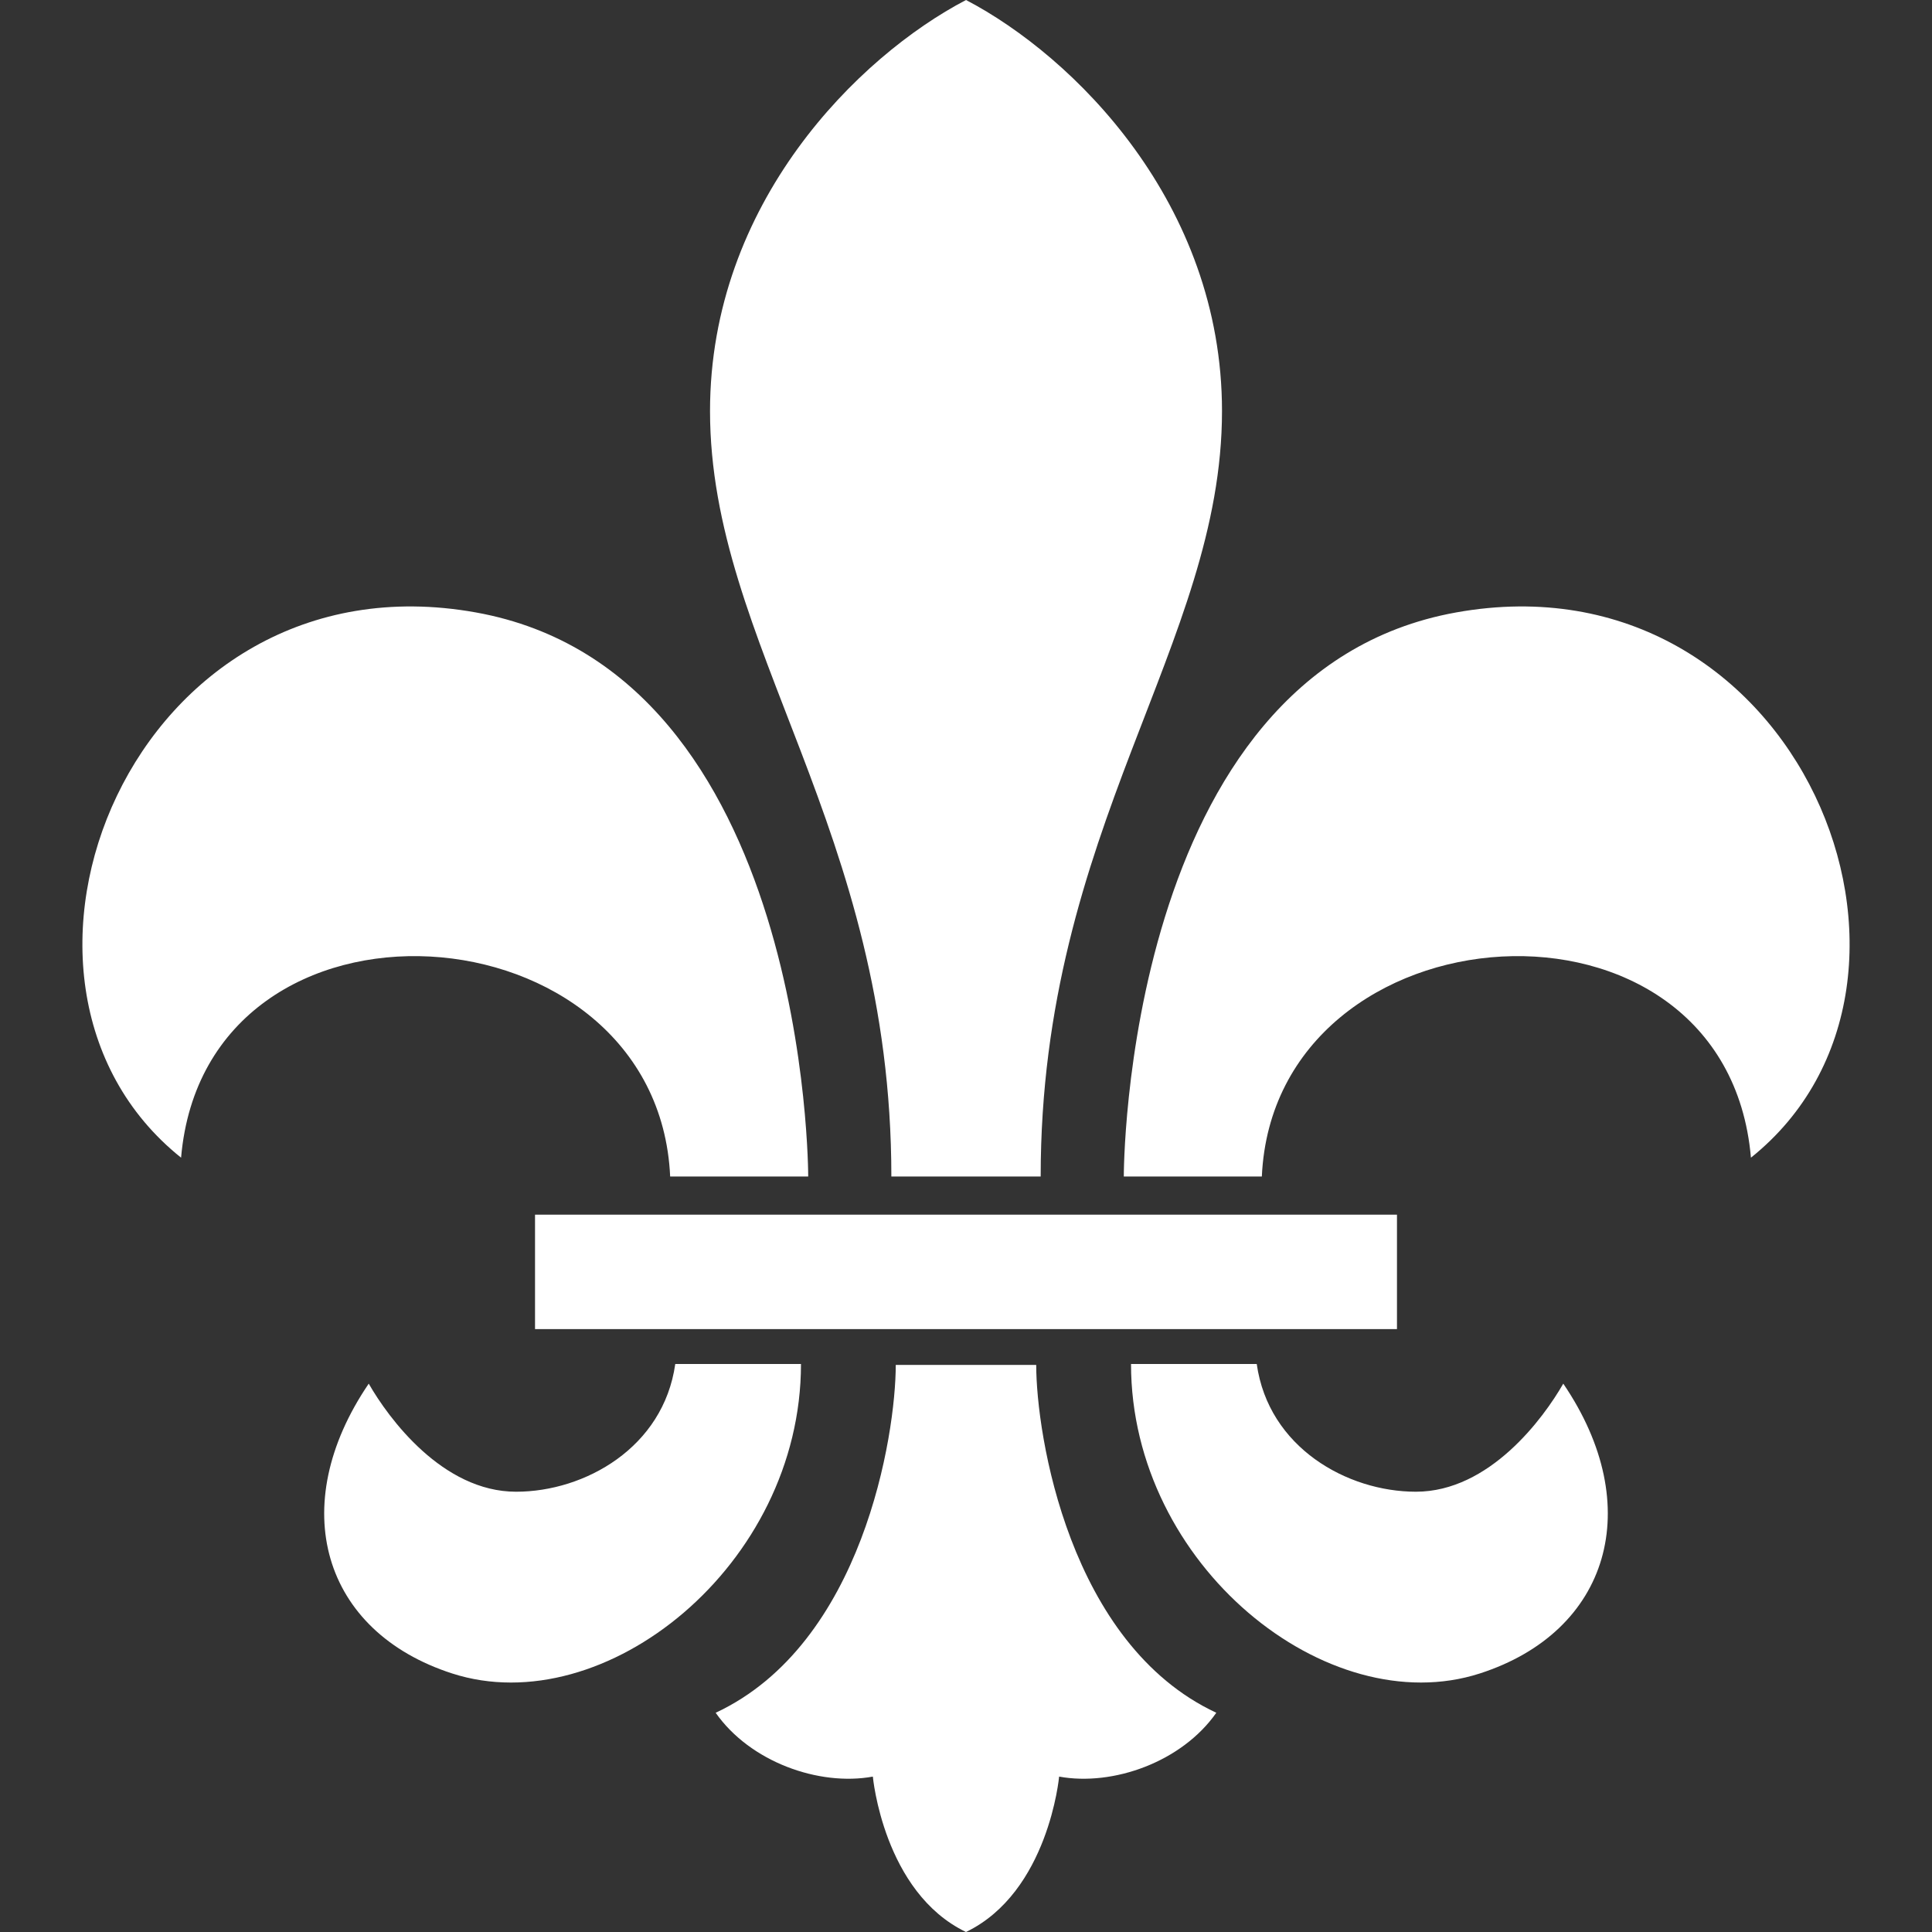
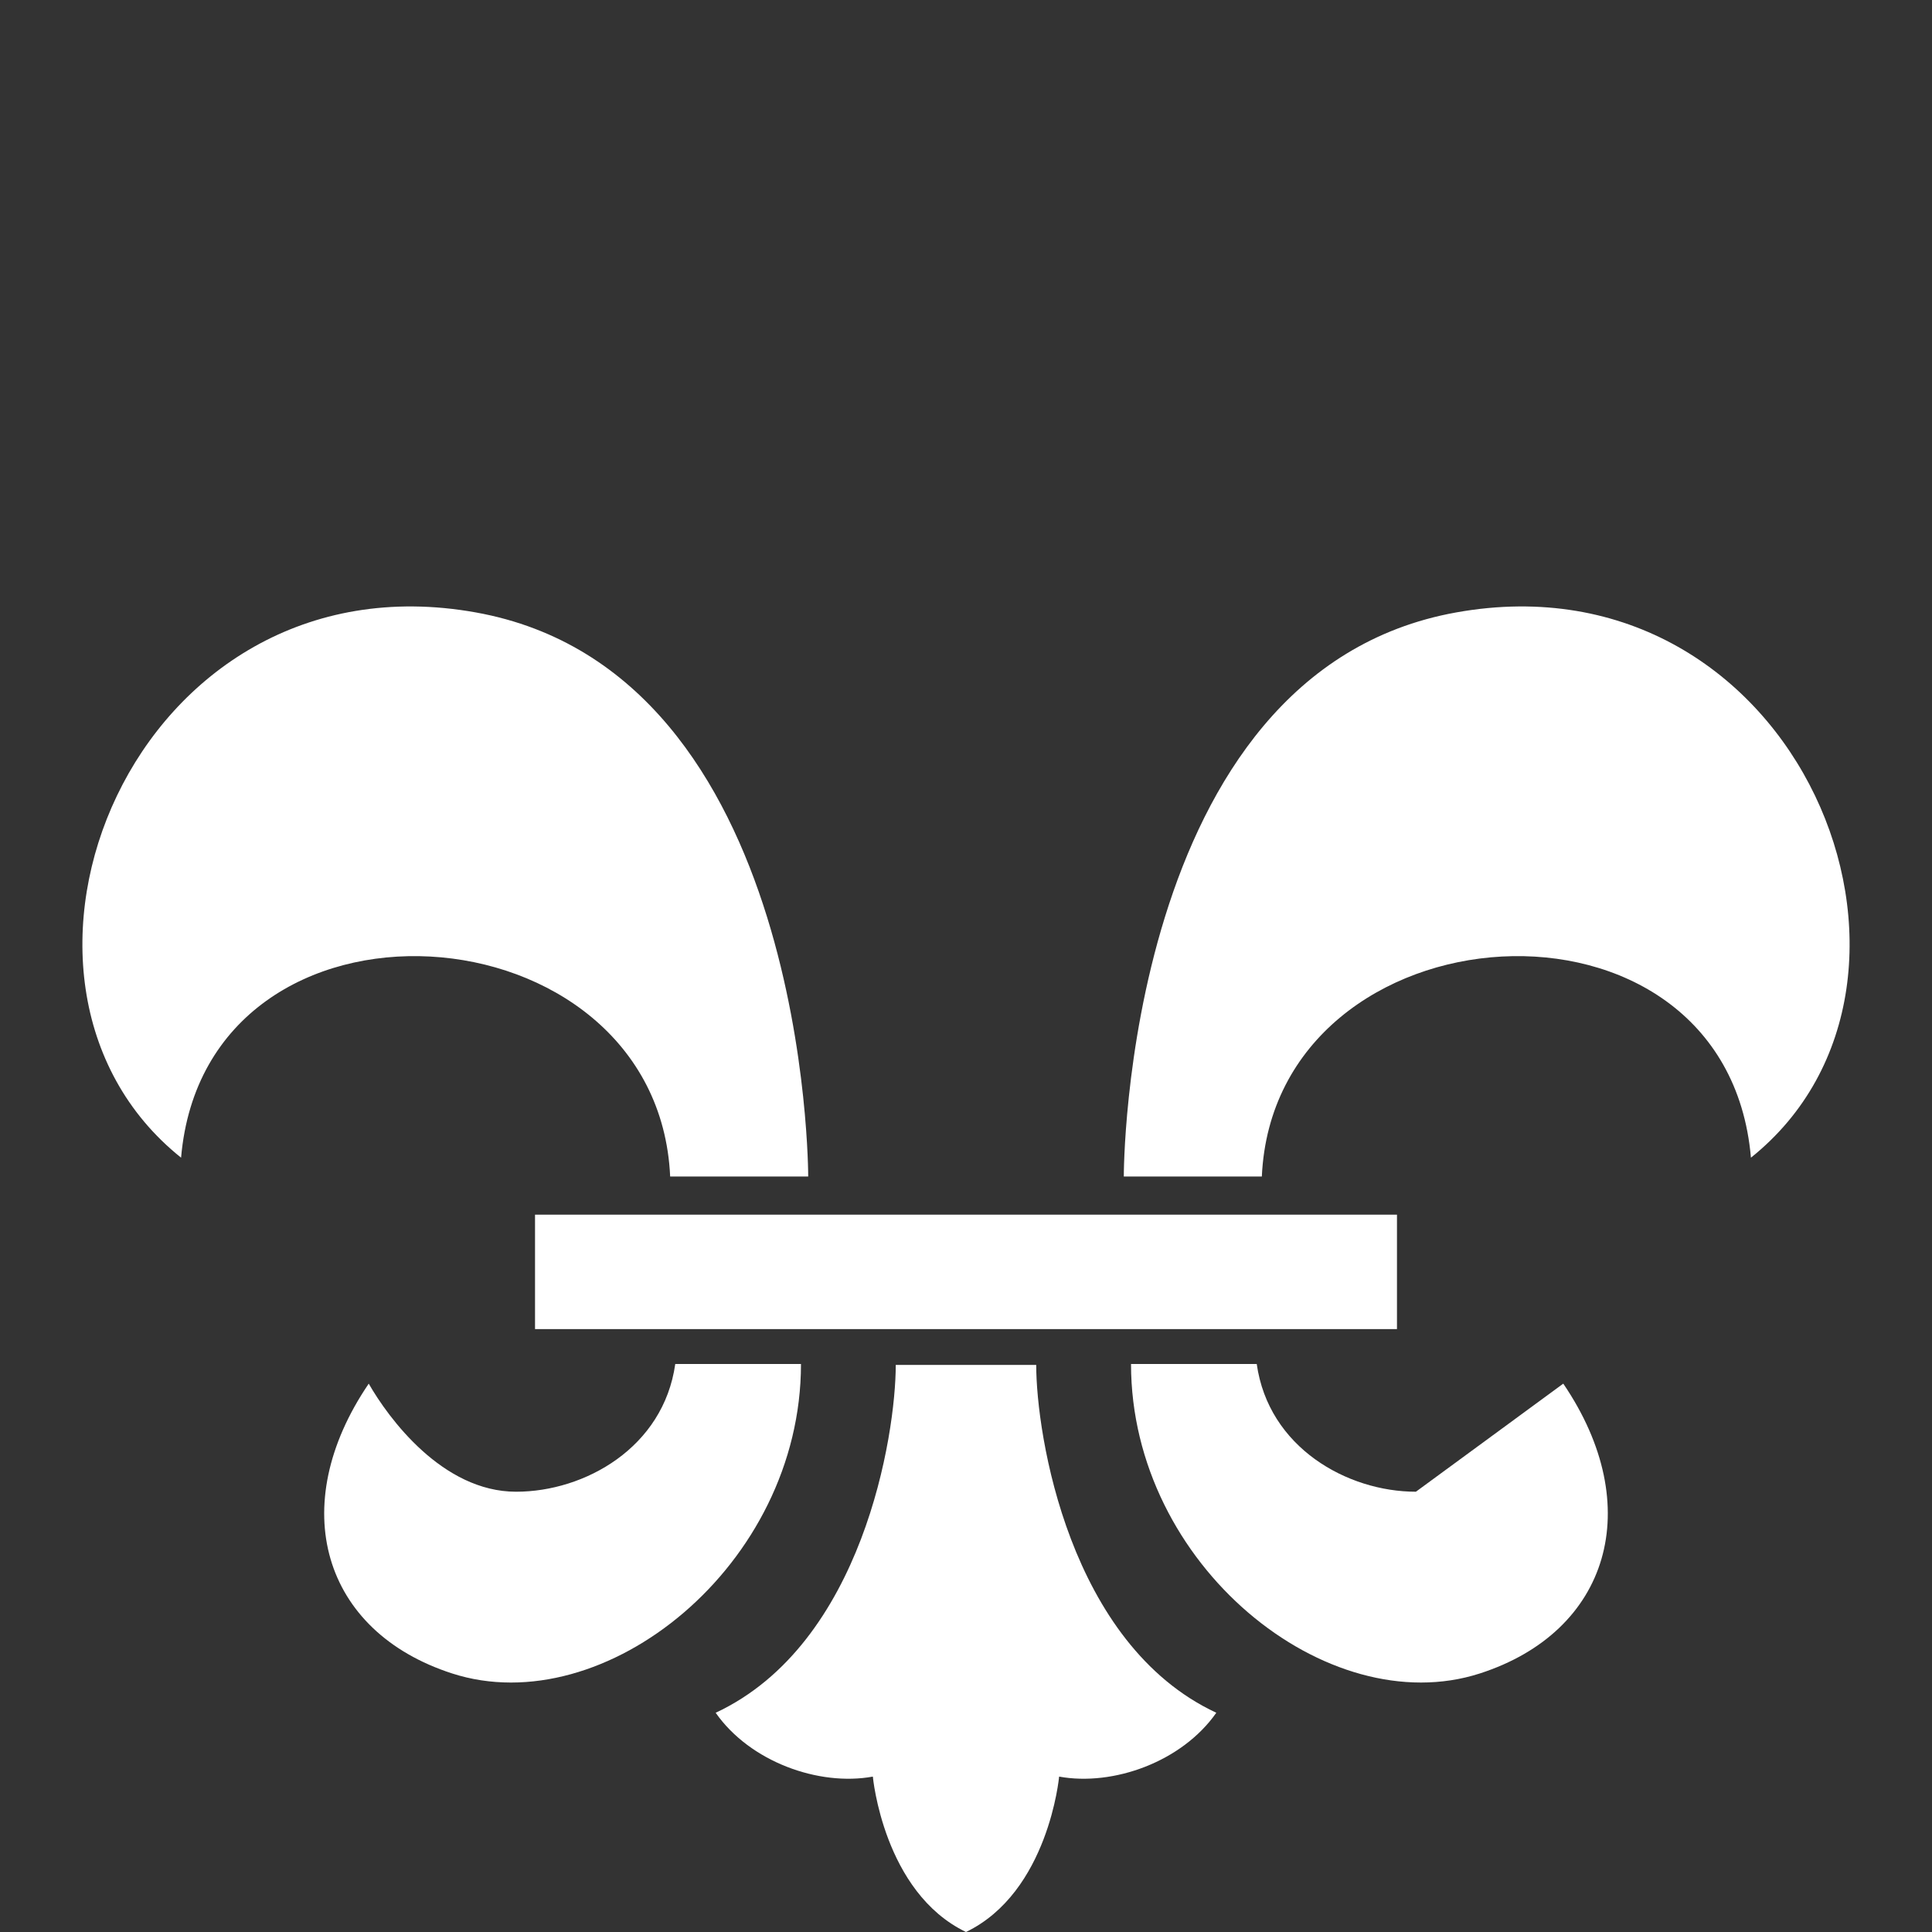
<svg xmlns="http://www.w3.org/2000/svg" version="1.1" id="_x32_" x="0px" y="0px" viewBox="0 0 512 512" style="width: 512px; height: 512px; opacity: 1;" xml:space="preserve">
  <rect x="0" y="0" width="512" height="512" fill="#333333" stroke="none" />
  <style type="text/css">
	.st0{fill:#4B4B4B;}
</style>
  <g>
    <polygon class="st0" points="141.788,352.225 255.996,352.225 370.212,352.225 370.212,321.898 255.996,321.898 141.788,321.898     " style="fill: rgb(255, 255, 255);" />
    <path class="st0" d="M274.607,361.714h-37.222c0,18.466-8.673,73.956-47.726,92.186c9.108,13.012,27.337,19.526,41.655,16.918   c0,0,2.8,30.632,24.682,41.182c21.884-10.549,24.683-41.182,24.683-41.182c14.317,2.609,32.547-3.905,41.654-16.918   C283.28,435.671,274.607,380.18,274.607,361.714z" style="fill: rgb(255, 255, 255);" />
    <path class="st0" d="M177.6,311.784h36.582c0,0,0.267-133.627-88.09-149.485c-90.86-16.308-136.686,97.633-78.106,144.496   C54.583,230.68,174.26,239.109,177.6,311.784z" style="fill: rgb(255, 255, 255);" />
    <path class="st0" d="M178.95,361.478c-3.127,22.128-23.958,33.844-42.18,33.844c-19.526,0-33.843-19.534-39.053-28.642   c-22.136,32.547-12.228,65.734,22.127,76.81c40.358,13.012,92.423-28.634,92.423-82.012H178.95z" style="fill: rgb(255, 255, 255);" />
    <path class="st0" d="M385.908,162.299c-88.358,15.858-88.09,149.485-88.09,149.485H334.4c3.34-72.676,123.017-81.104,129.615-4.989   C522.594,259.932,476.768,145.991,385.908,162.299z" style="fill: rgb(255, 255, 255);" />
-     <path class="st0" d="M375.23,395.321c-18.222,0-39.053-11.716-42.18-33.844h-33.317c0,53.378,52.066,95.024,92.423,82.012   c34.355-11.076,44.262-44.263,22.127-76.81C409.073,375.787,394.756,395.321,375.23,395.321z" style="fill: rgb(255, 255, 255);" />
-     <path class="st0" d="M275.79,311.784c0-92.202,48.053-140.866,48.053-202.855c0-55.102-39.282-94.009-67.839-108.929   c-28.558,14.92-67.84,53.828-67.84,108.929c0,61.989,48.054,110.653,48.054,202.855   C236.218,311.784,275.782,311.784,275.79,311.784z" style="fill: rgb(255, 255, 255);" />
+     <path class="st0" d="M375.23,395.321c-18.222,0-39.053-11.716-42.18-33.844h-33.317c0,53.378,52.066,95.024,92.423,82.012   c34.355-11.076,44.262-44.263,22.127-76.81z" style="fill: rgb(255, 255, 255);" />
  </g>
</svg>